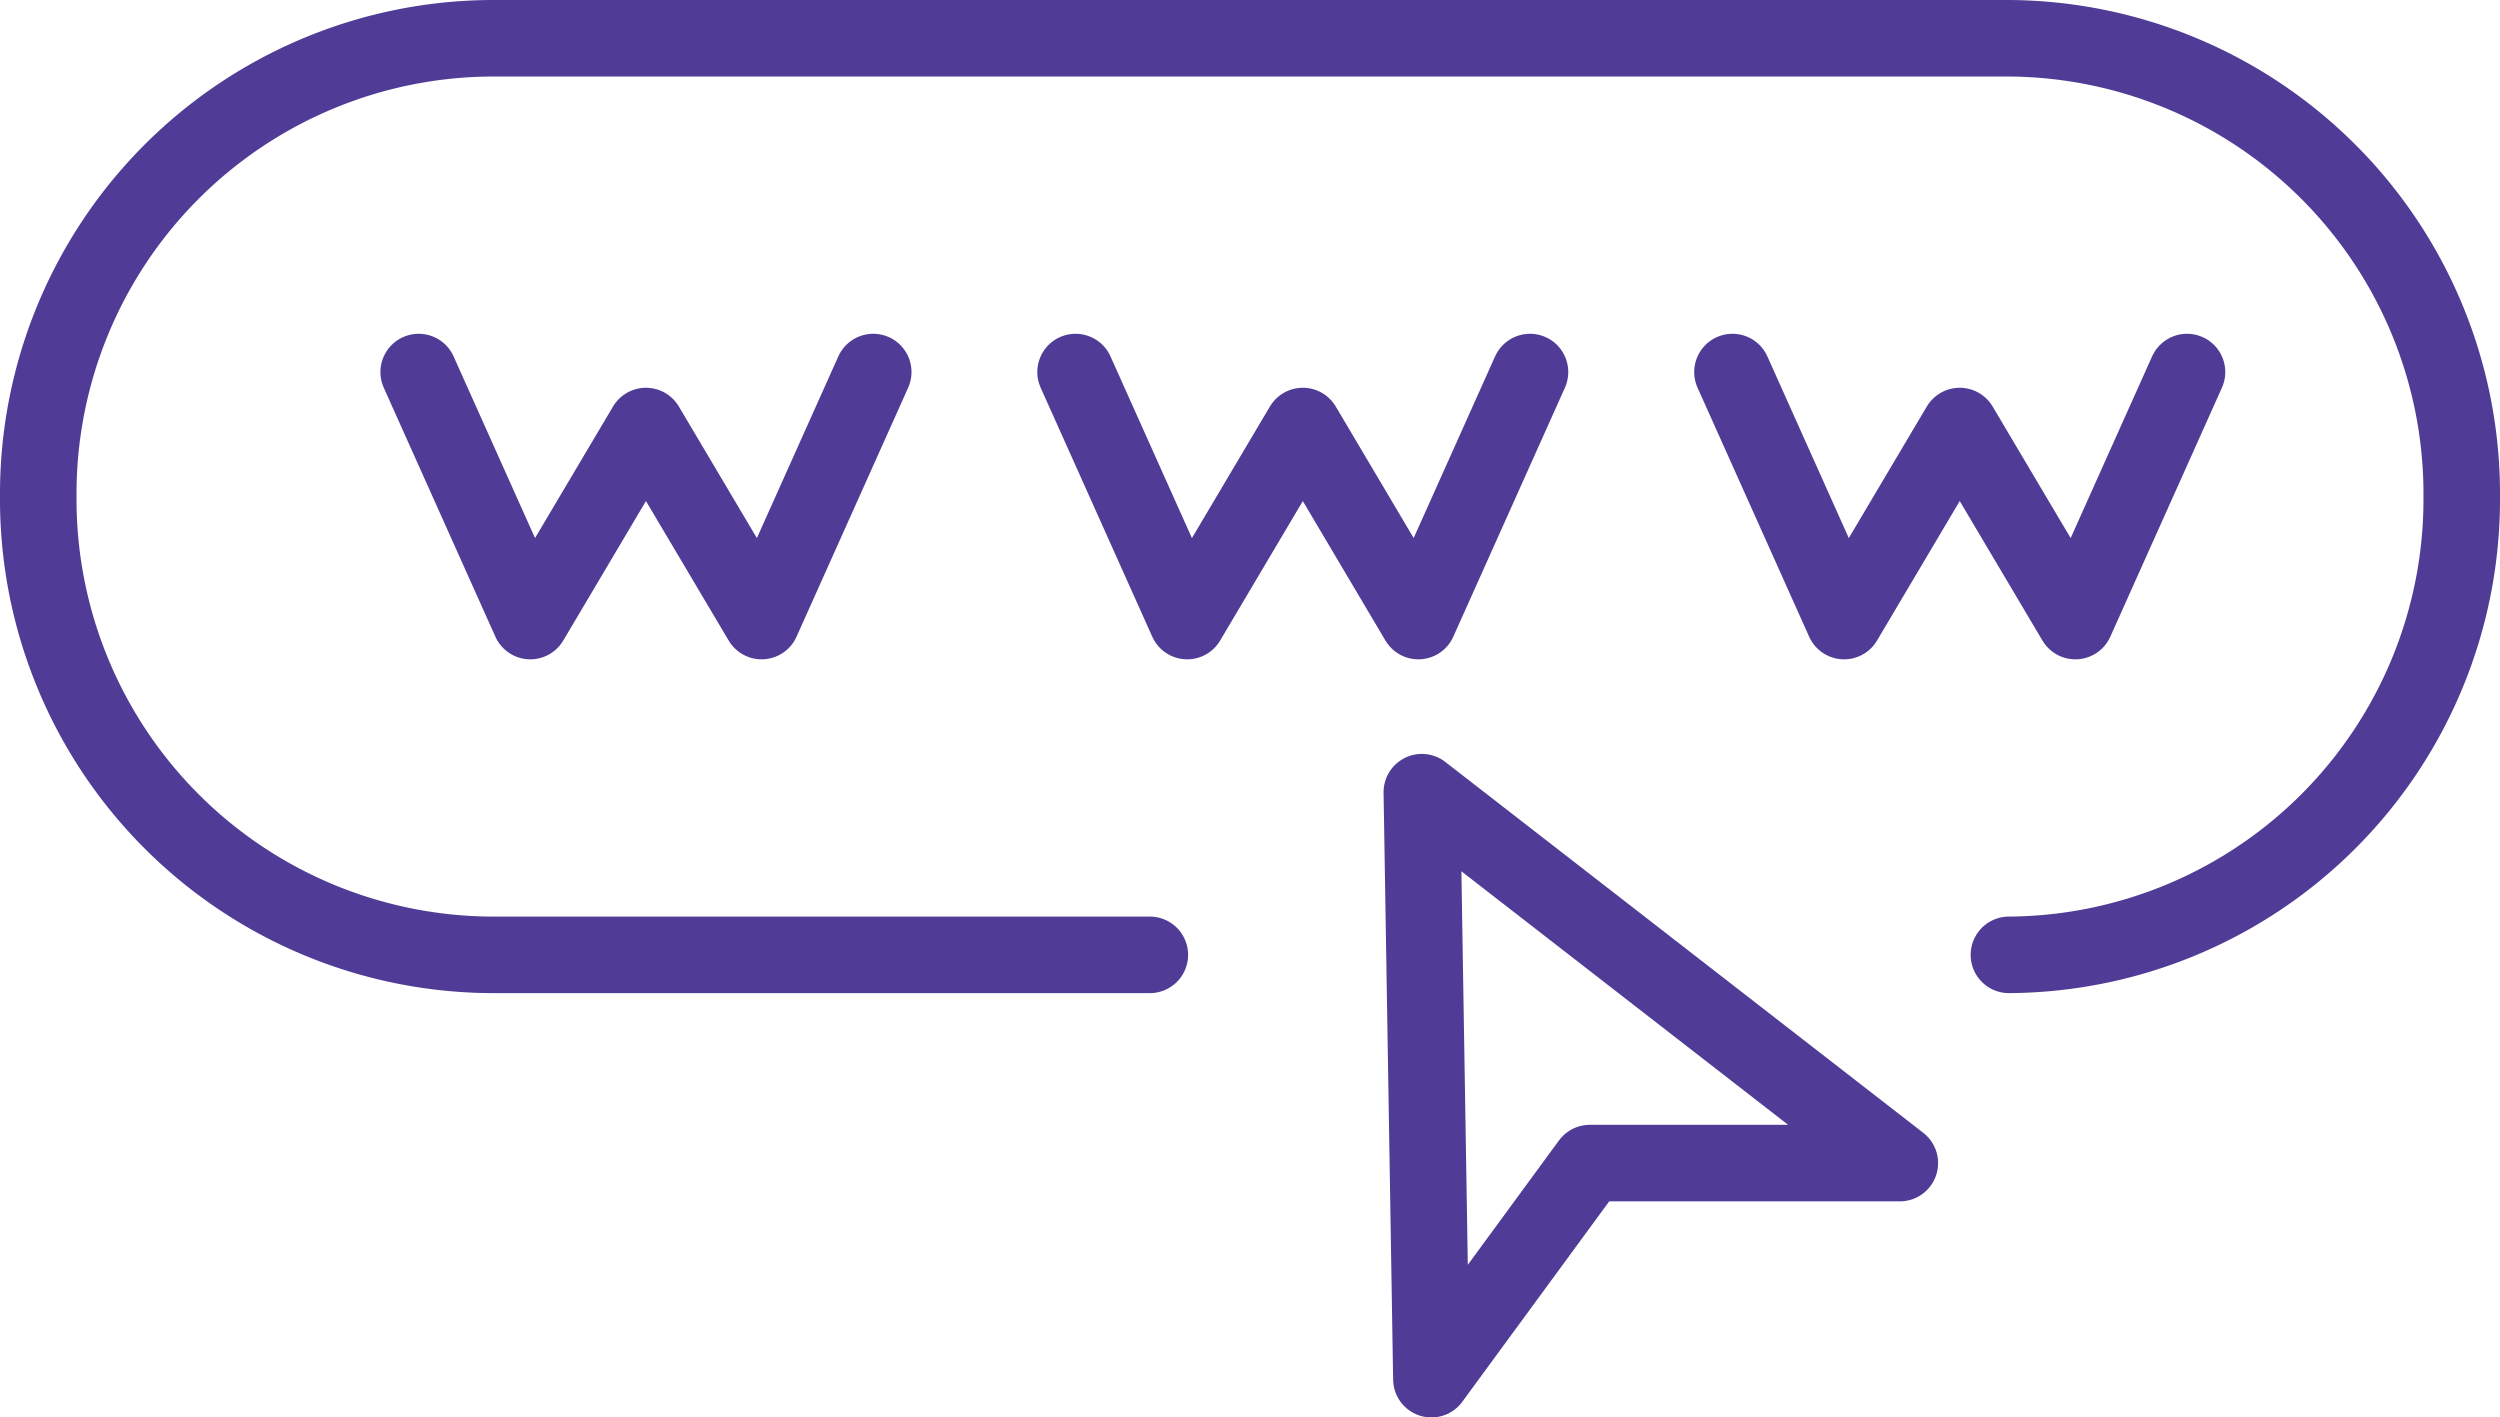
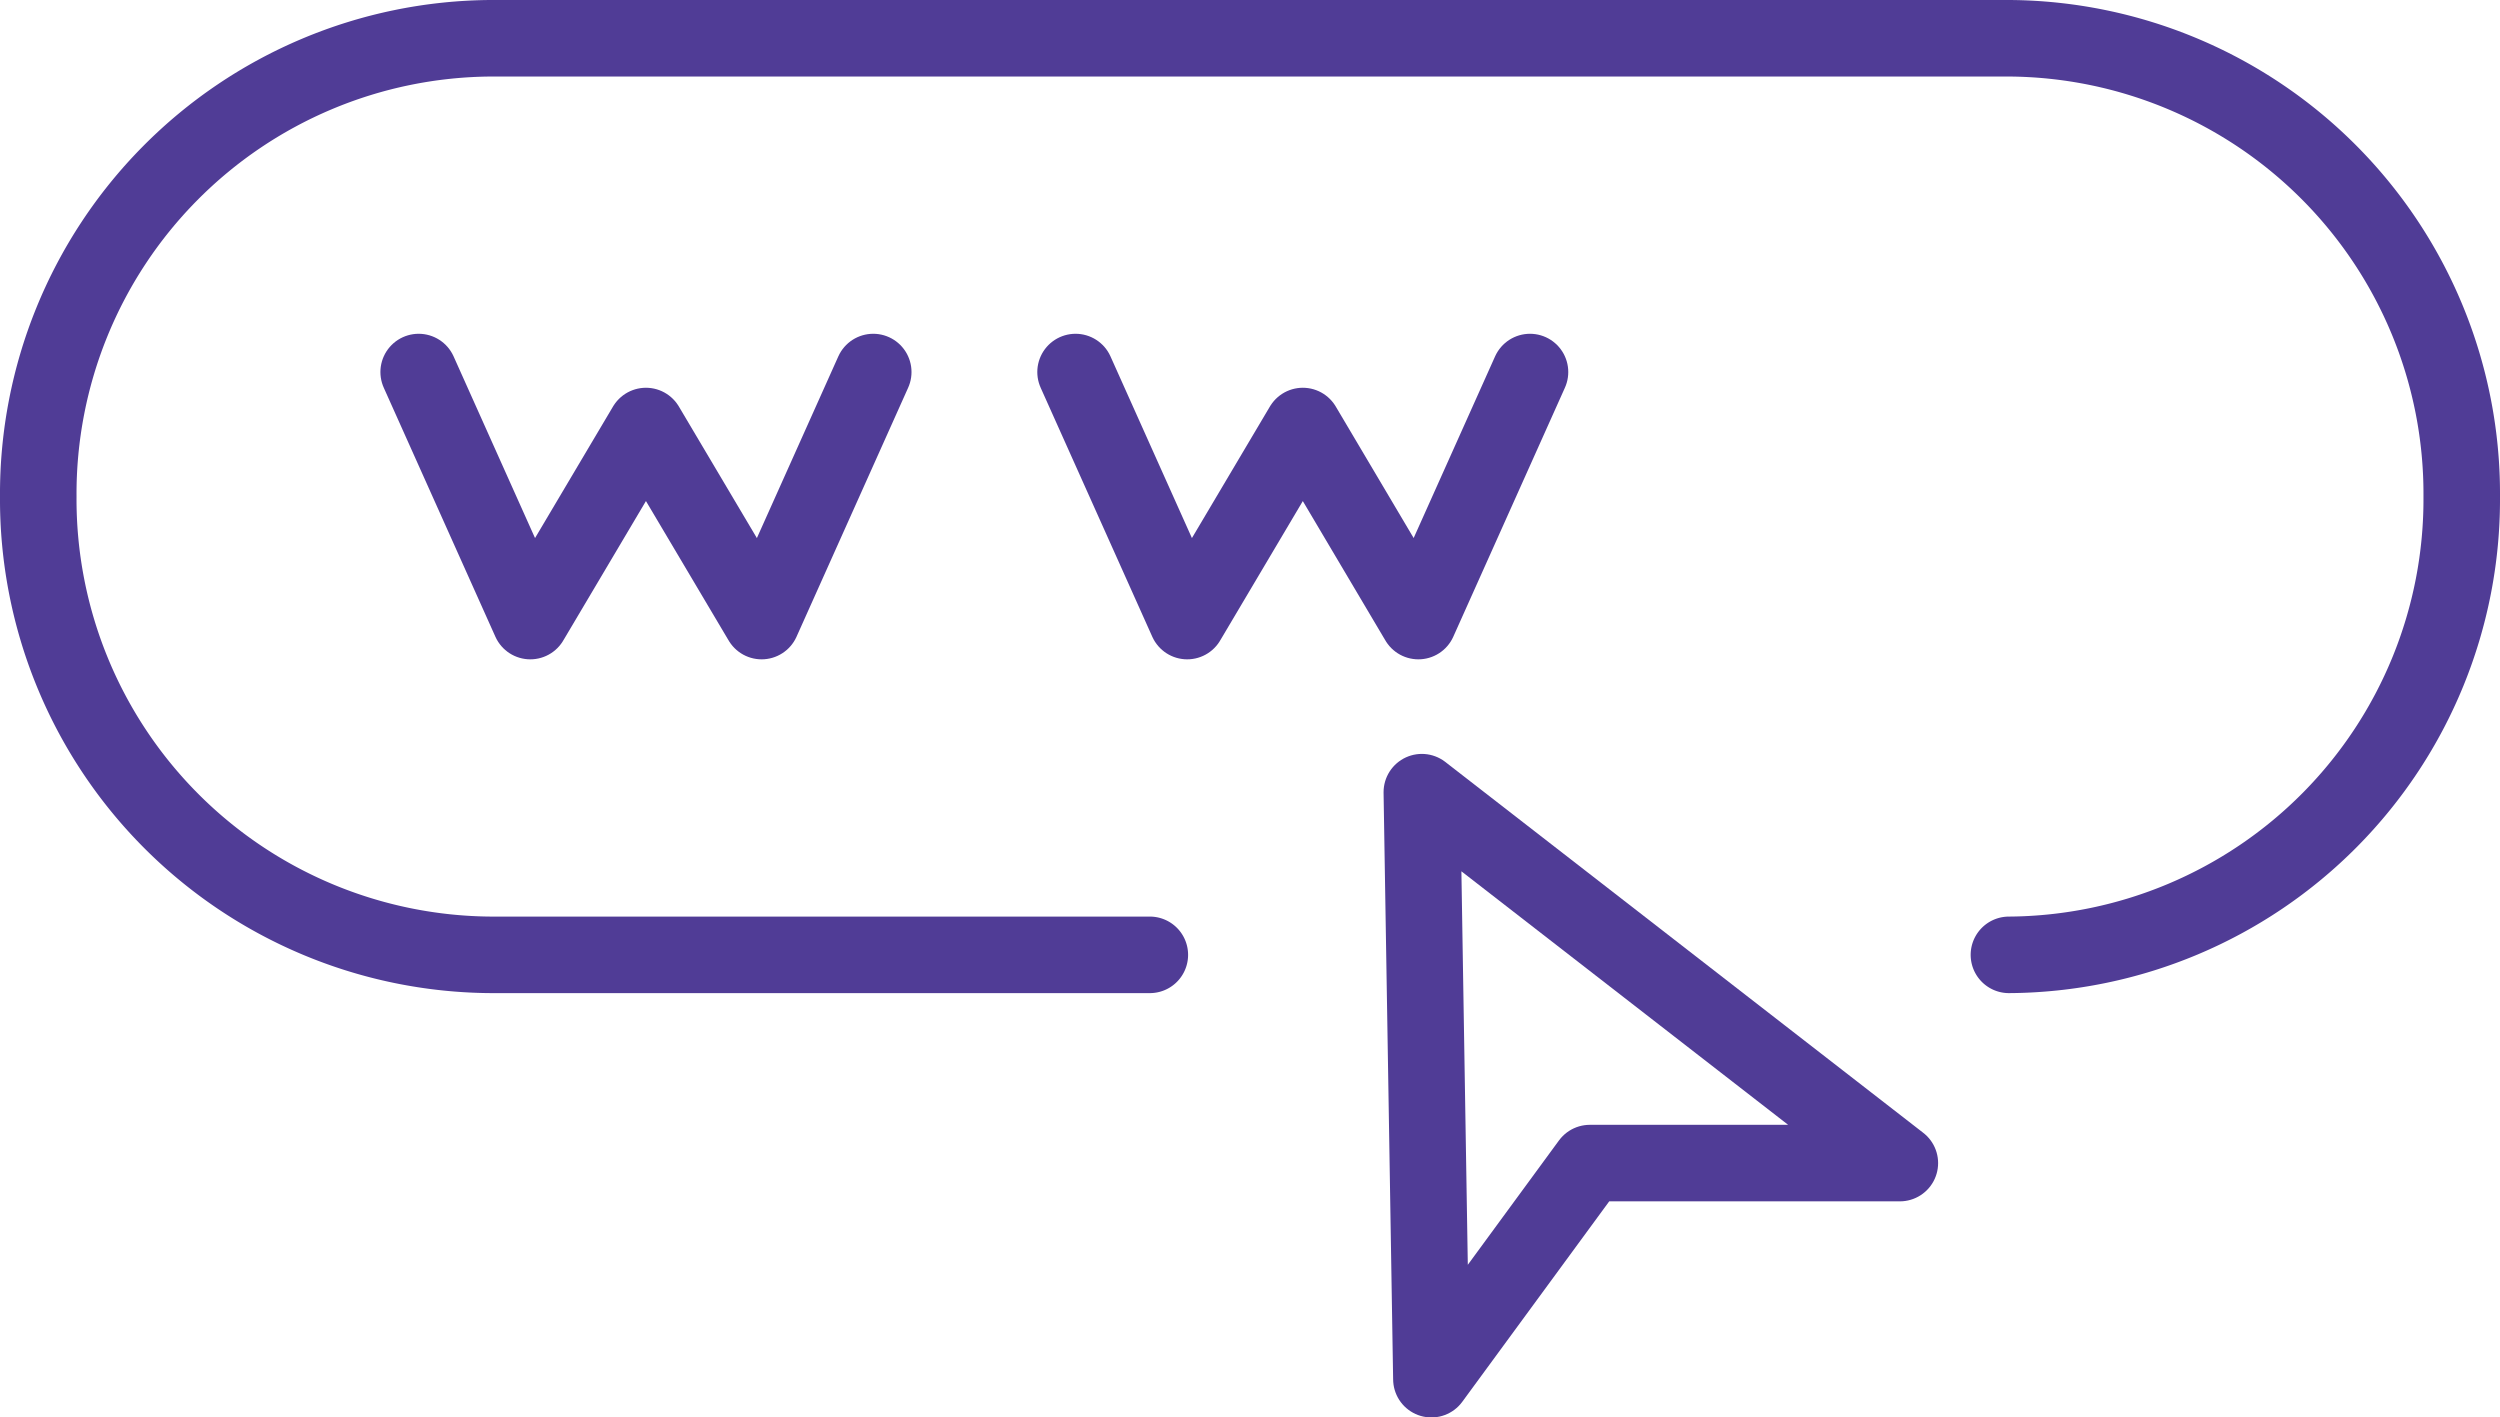
<svg xmlns="http://www.w3.org/2000/svg" width="98" height="55.564" viewBox="0 0 98 55.564">
  <g id="Group_1165" data-name="Group 1165" transform="translate(-971 -5116)">
    <path id="Path_4709" data-name="Path 4709" d="M55.736,31.053l.375,23.011,6.21-8.471H74.474Z" transform="translate(971 5116)" fill="none" stroke="#503c96" stroke-linecap="round" stroke-linejoin="round" stroke-width="3" />
    <path id="Path_4710" data-name="Path 4710" d="M45.073,37.43H19.25A17.858,17.858,0,0,1,1.5,19.465,17.858,17.858,0,0,1,19.25,1.5h59.5A17.858,17.858,0,0,1,96.5,19.465,17.858,17.858,0,0,1,78.75,37.43" transform="translate(971 5116)" fill="none" stroke="#503c96" stroke-linecap="round" stroke-linejoin="round" stroke-width="3" />
    <path id="Path_4711" data-name="Path 4711" d="M16.412,14.584l4.376,9.762L25.321,16.7l4.534,7.646,4.376-9.762" transform="translate(971 5116)" fill="none" stroke="#503c96" stroke-linecap="round" stroke-linejoin="round" stroke-width="3" />
    <path id="Path_4712" data-name="Path 4712" d="M42.162,14.584l4.376,9.762L51.071,16.7,55.6,24.346l4.376-9.762" transform="translate(971 5116)" fill="none" stroke="#503c96" stroke-linecap="round" stroke-linejoin="round" stroke-width="3" />
-     <path id="Path_4713" data-name="Path 4713" d="M67.912,14.584l4.376,9.762L76.821,16.7l4.534,7.646,4.376-9.762" transform="translate(971 5116)" fill="none" stroke="#503c96" stroke-linecap="round" stroke-linejoin="round" stroke-width="3" />
  </g>
</svg>